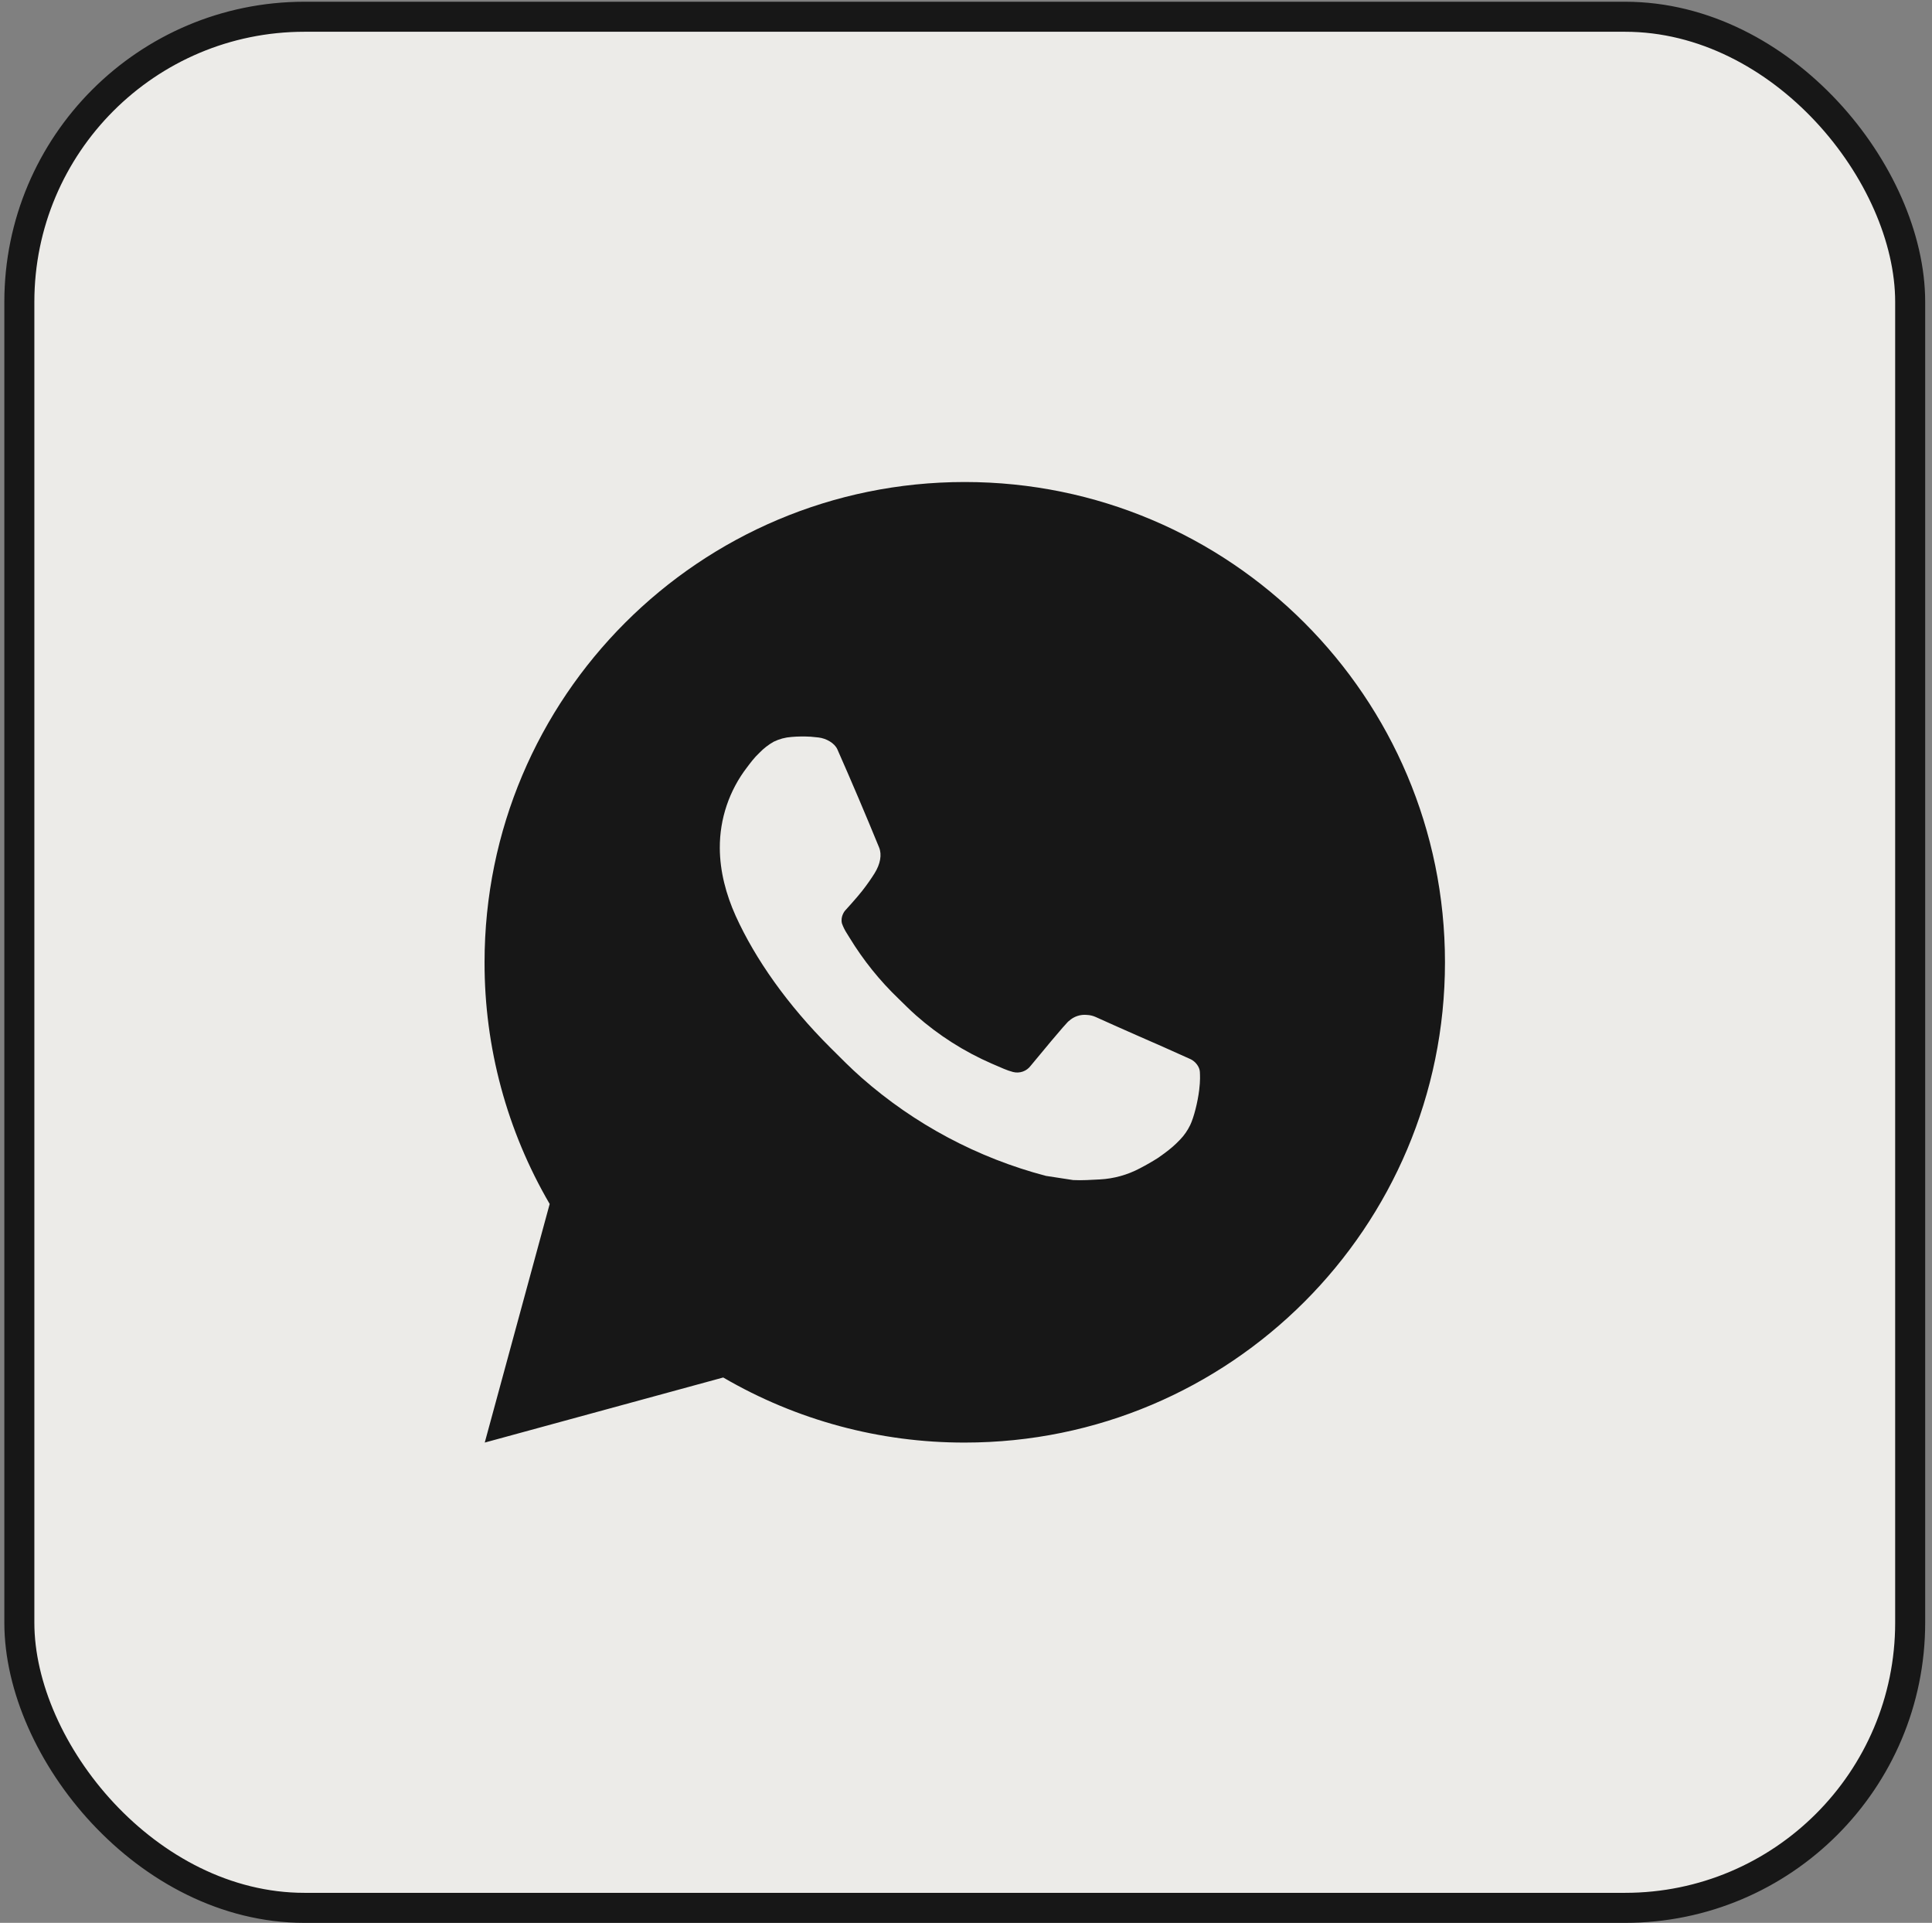
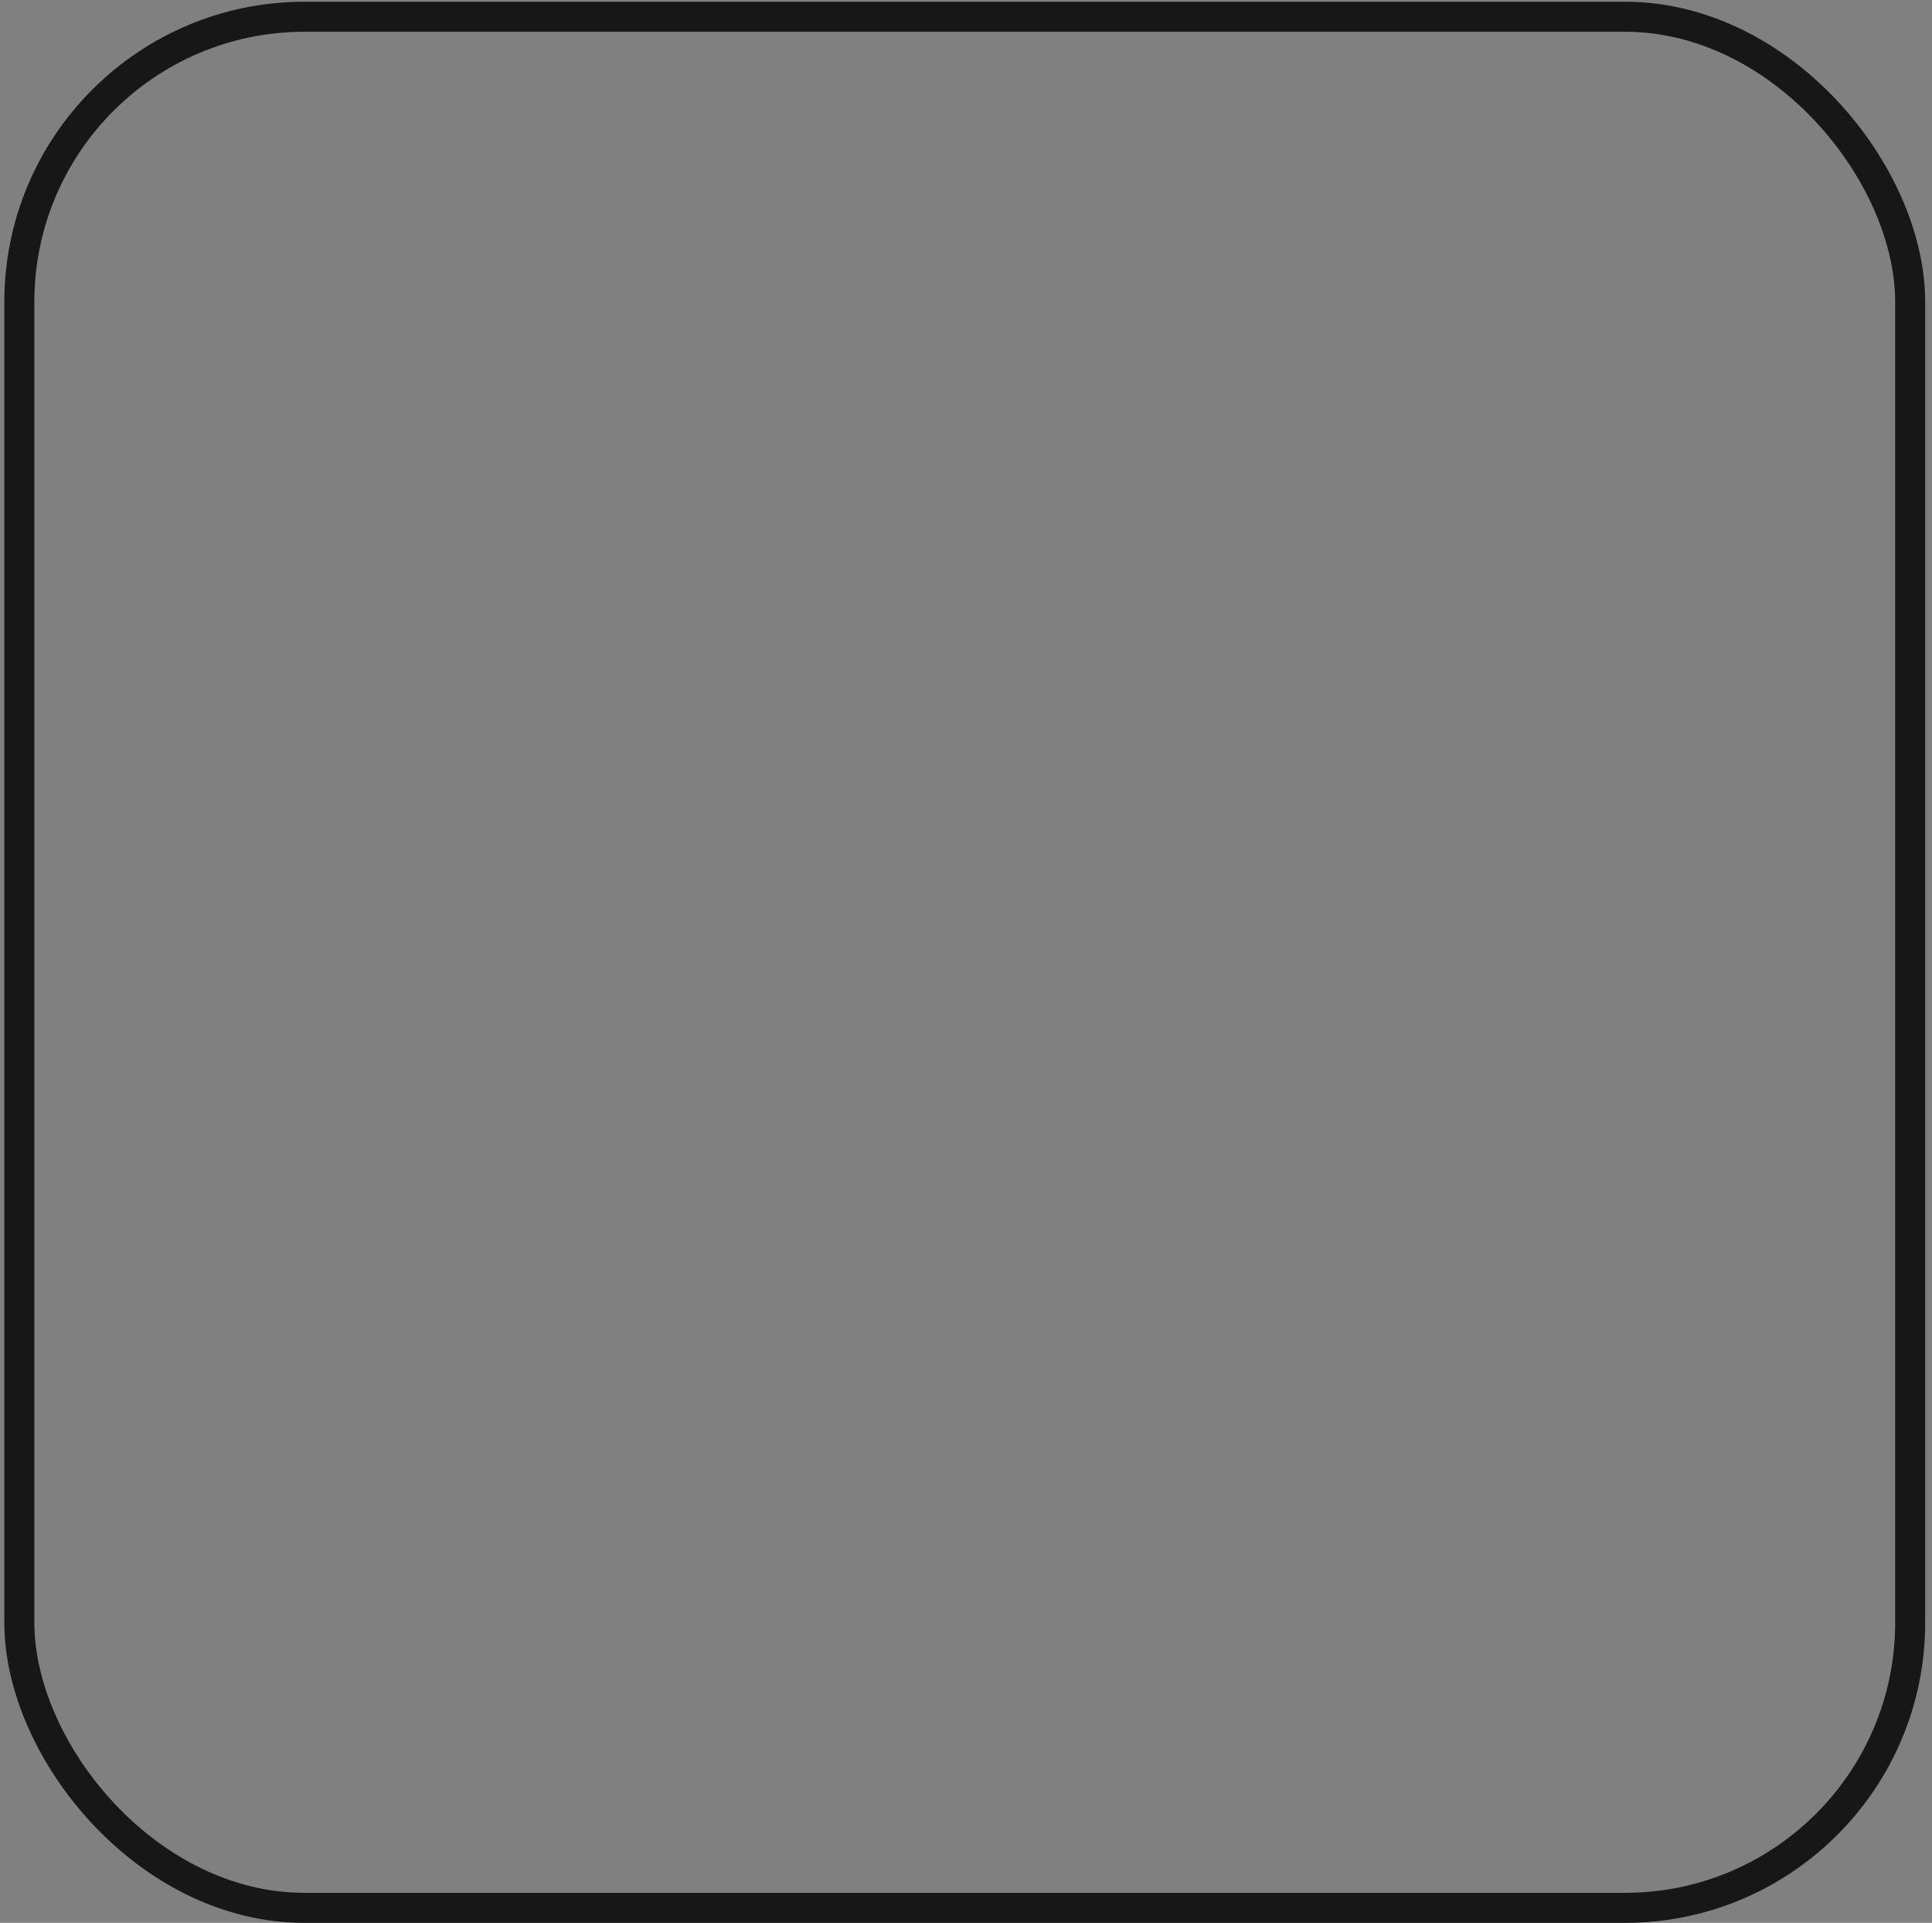
<svg xmlns="http://www.w3.org/2000/svg" width="205" height="204" viewBox="0 0 205 204" fill="none">
  <rect x="0" y="0" width="205" height="204" fill="#808080" stroke="none" />
-   <rect x="2.053" y="1.777" width="200.631" height="200.631" rx="30.254" fill="#ECEBE8" />
  <rect x="2.053" y="1.777" width="200.631" height="200.631" rx="30.254" stroke="#171717" stroke-width="3.185" />
-   <path d="M102.369 51.138C130.511 51.138 153.323 73.95 153.323 102.092C153.323 130.234 130.511 153.046 102.369 153.046C93.364 153.062 84.518 150.678 76.739 146.142L51.435 153.046L58.325 127.732C53.784 119.951 51.399 111.101 51.415 102.092C51.415 73.95 74.227 51.138 102.369 51.138ZM85.004 78.144L83.985 78.185C83.326 78.23 82.682 78.403 82.089 78.694C81.537 79.008 81.032 79.399 80.591 79.856C79.98 80.432 79.633 80.931 79.261 81.415C77.377 83.866 76.362 86.874 76.377 89.965C76.388 92.462 77.04 94.892 78.059 97.165C80.143 101.761 83.572 106.627 88.097 111.137C89.187 112.222 90.257 113.312 91.409 114.326C97.031 119.276 103.731 122.846 110.975 124.751L113.869 125.195C114.812 125.246 115.754 125.174 116.702 125.128C118.186 125.05 119.635 124.648 120.947 123.951C121.613 123.607 122.265 123.233 122.898 122.83C122.898 122.83 123.114 122.684 123.535 122.372C124.223 121.862 124.646 121.501 125.217 120.904C125.645 120.463 126.001 119.95 126.287 119.366C126.684 118.535 127.082 116.95 127.245 115.631C127.367 114.622 127.331 114.071 127.316 113.73C127.296 113.185 126.842 112.619 126.348 112.38L123.382 111.05C123.382 111.05 118.949 109.119 116.239 107.886C115.955 107.762 115.651 107.691 115.342 107.677C114.993 107.64 114.641 107.679 114.308 107.791C113.976 107.903 113.672 108.084 113.416 108.324C113.39 108.314 113.049 108.604 109.365 113.068C109.153 113.352 108.862 113.567 108.528 113.685C108.194 113.802 107.833 113.818 107.49 113.73C107.158 113.642 106.832 113.529 106.517 113.394C105.885 113.129 105.666 113.027 105.233 112.843C102.307 111.569 99.599 109.845 97.207 107.733C96.565 107.172 95.969 106.561 95.358 105.97C93.353 104.05 91.606 101.878 90.16 99.509L89.86 99.025C89.647 98.698 89.473 98.347 89.34 97.98C89.146 97.231 89.651 96.63 89.651 96.63C89.651 96.63 90.889 95.275 91.465 94.541C92.025 93.828 92.499 93.135 92.805 92.64C93.406 91.672 93.595 90.679 93.279 89.909C91.852 86.424 90.378 82.957 88.856 79.51C88.555 78.827 87.664 78.338 86.853 78.241C86.578 78.207 86.303 78.18 86.028 78.159C85.344 78.12 84.658 78.127 83.975 78.18L85.004 78.144Z" fill="#171717" />
</svg>